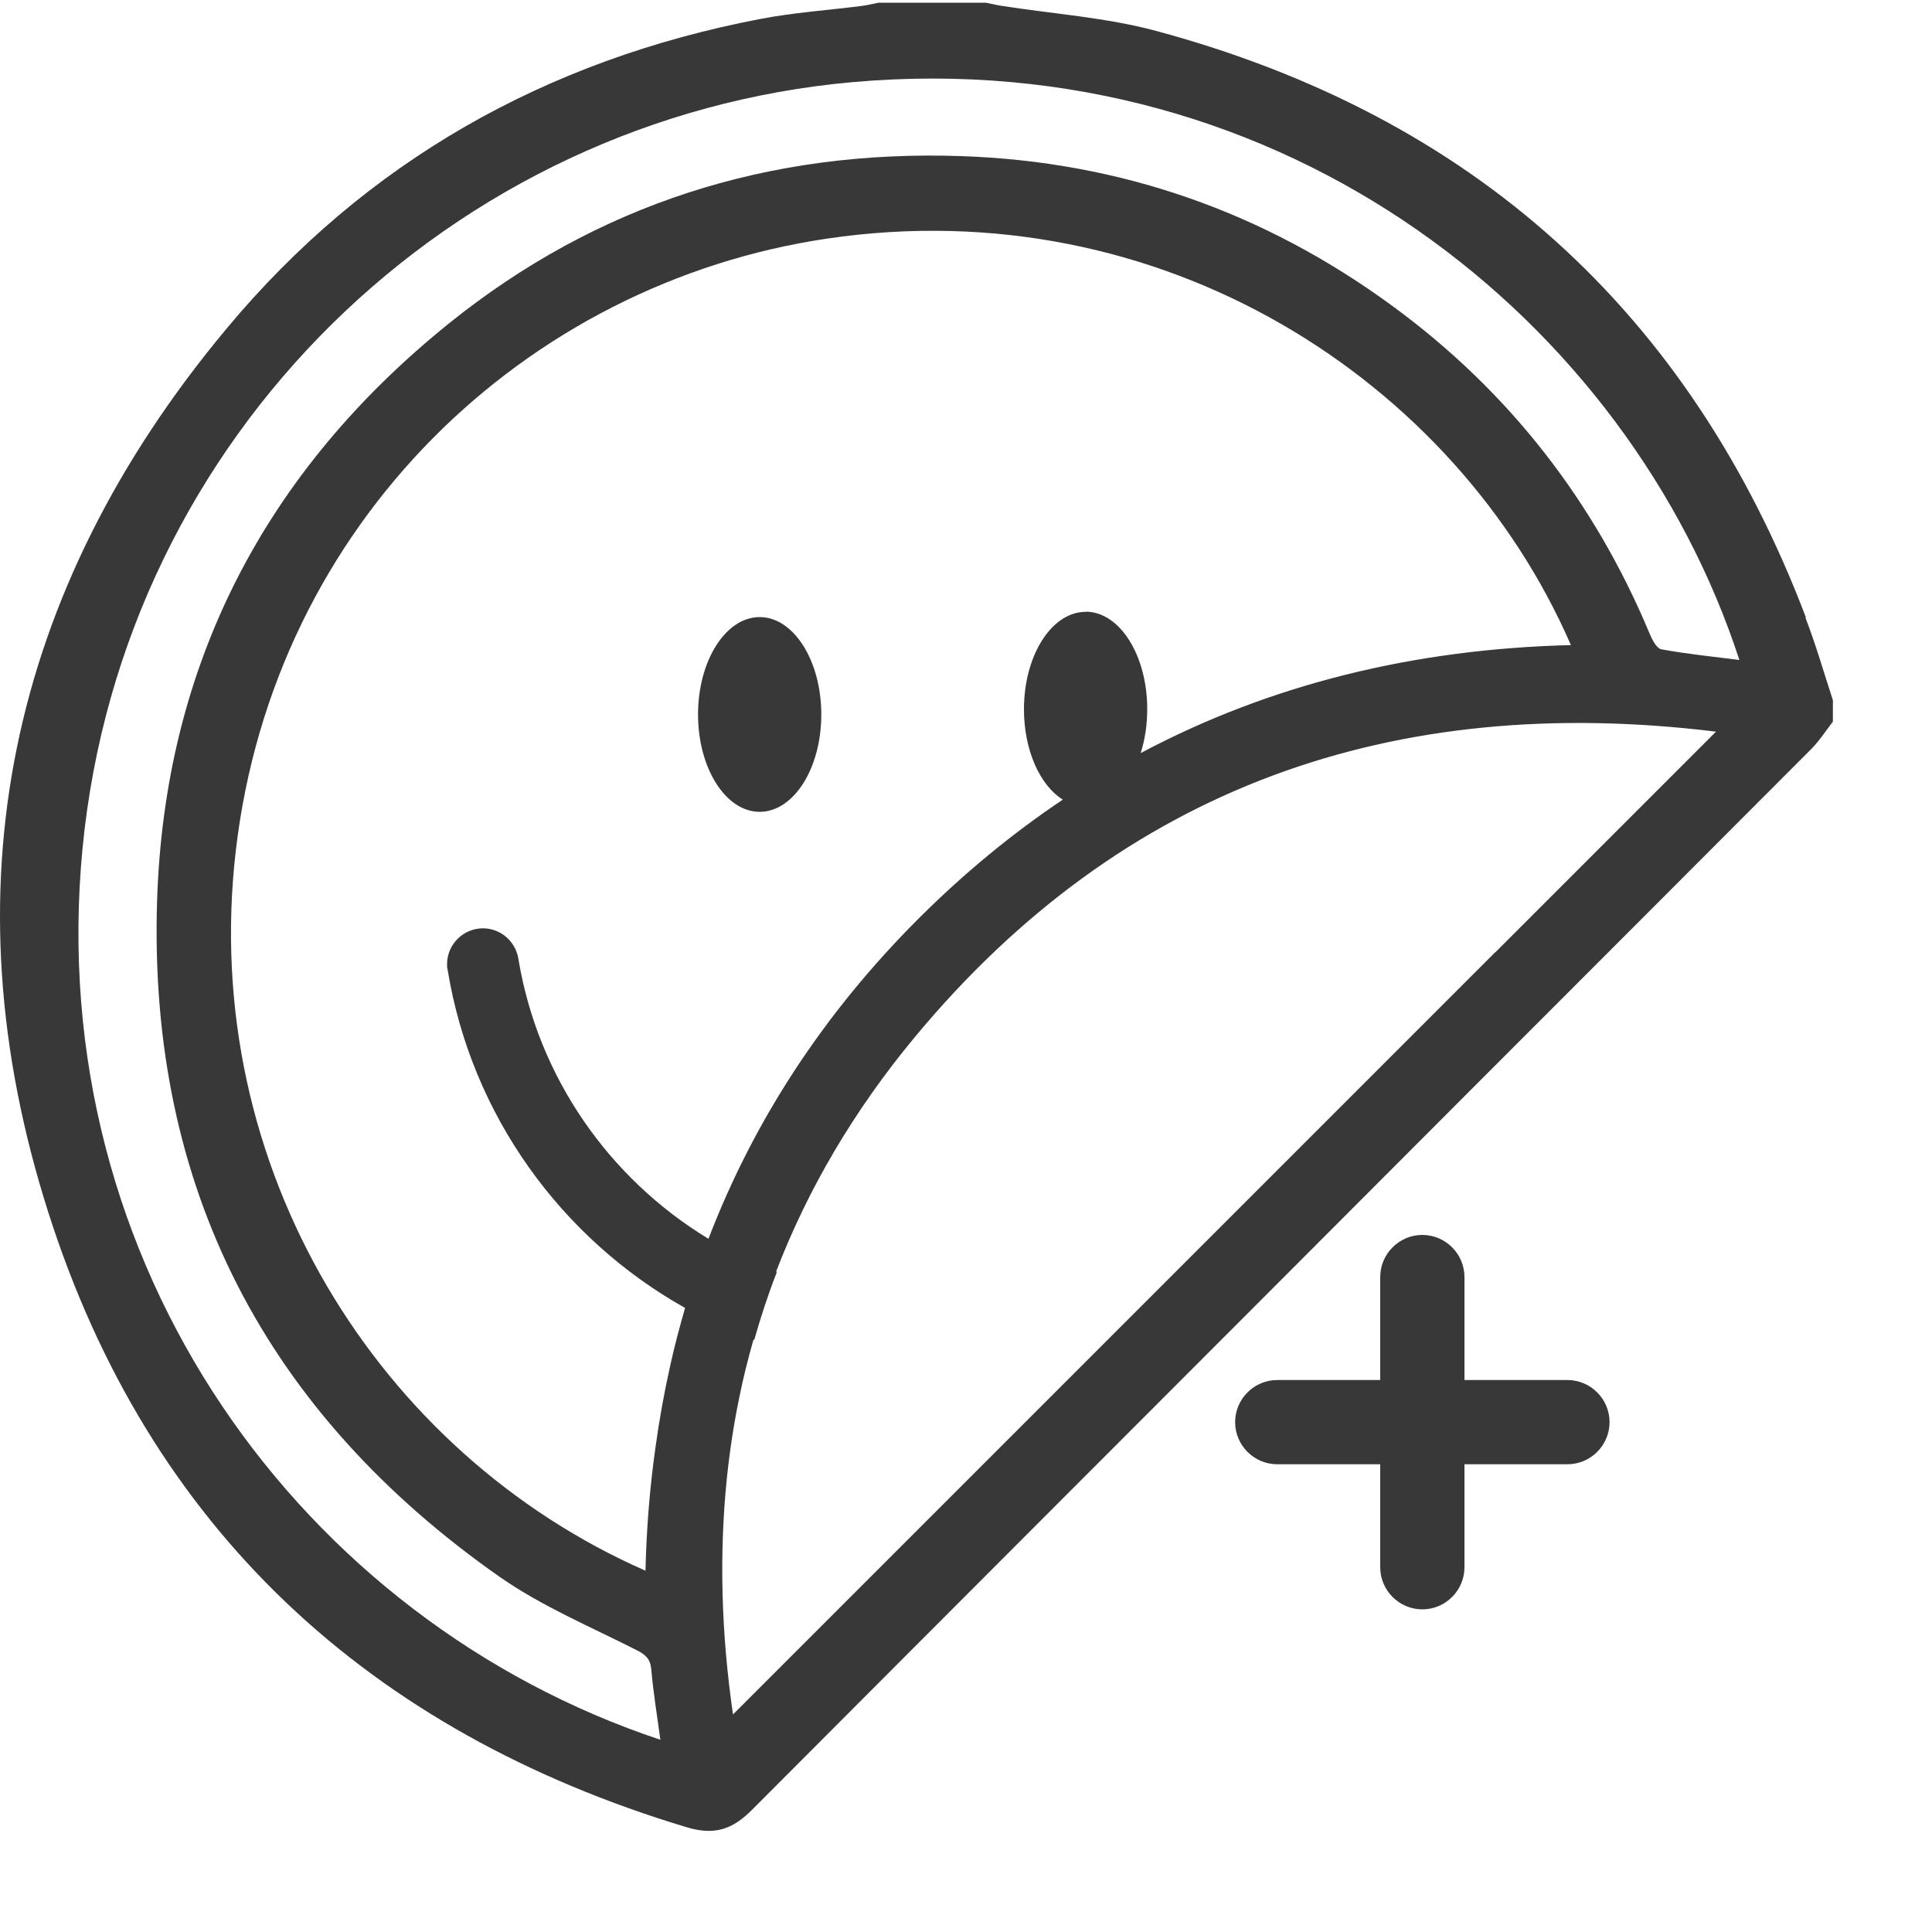
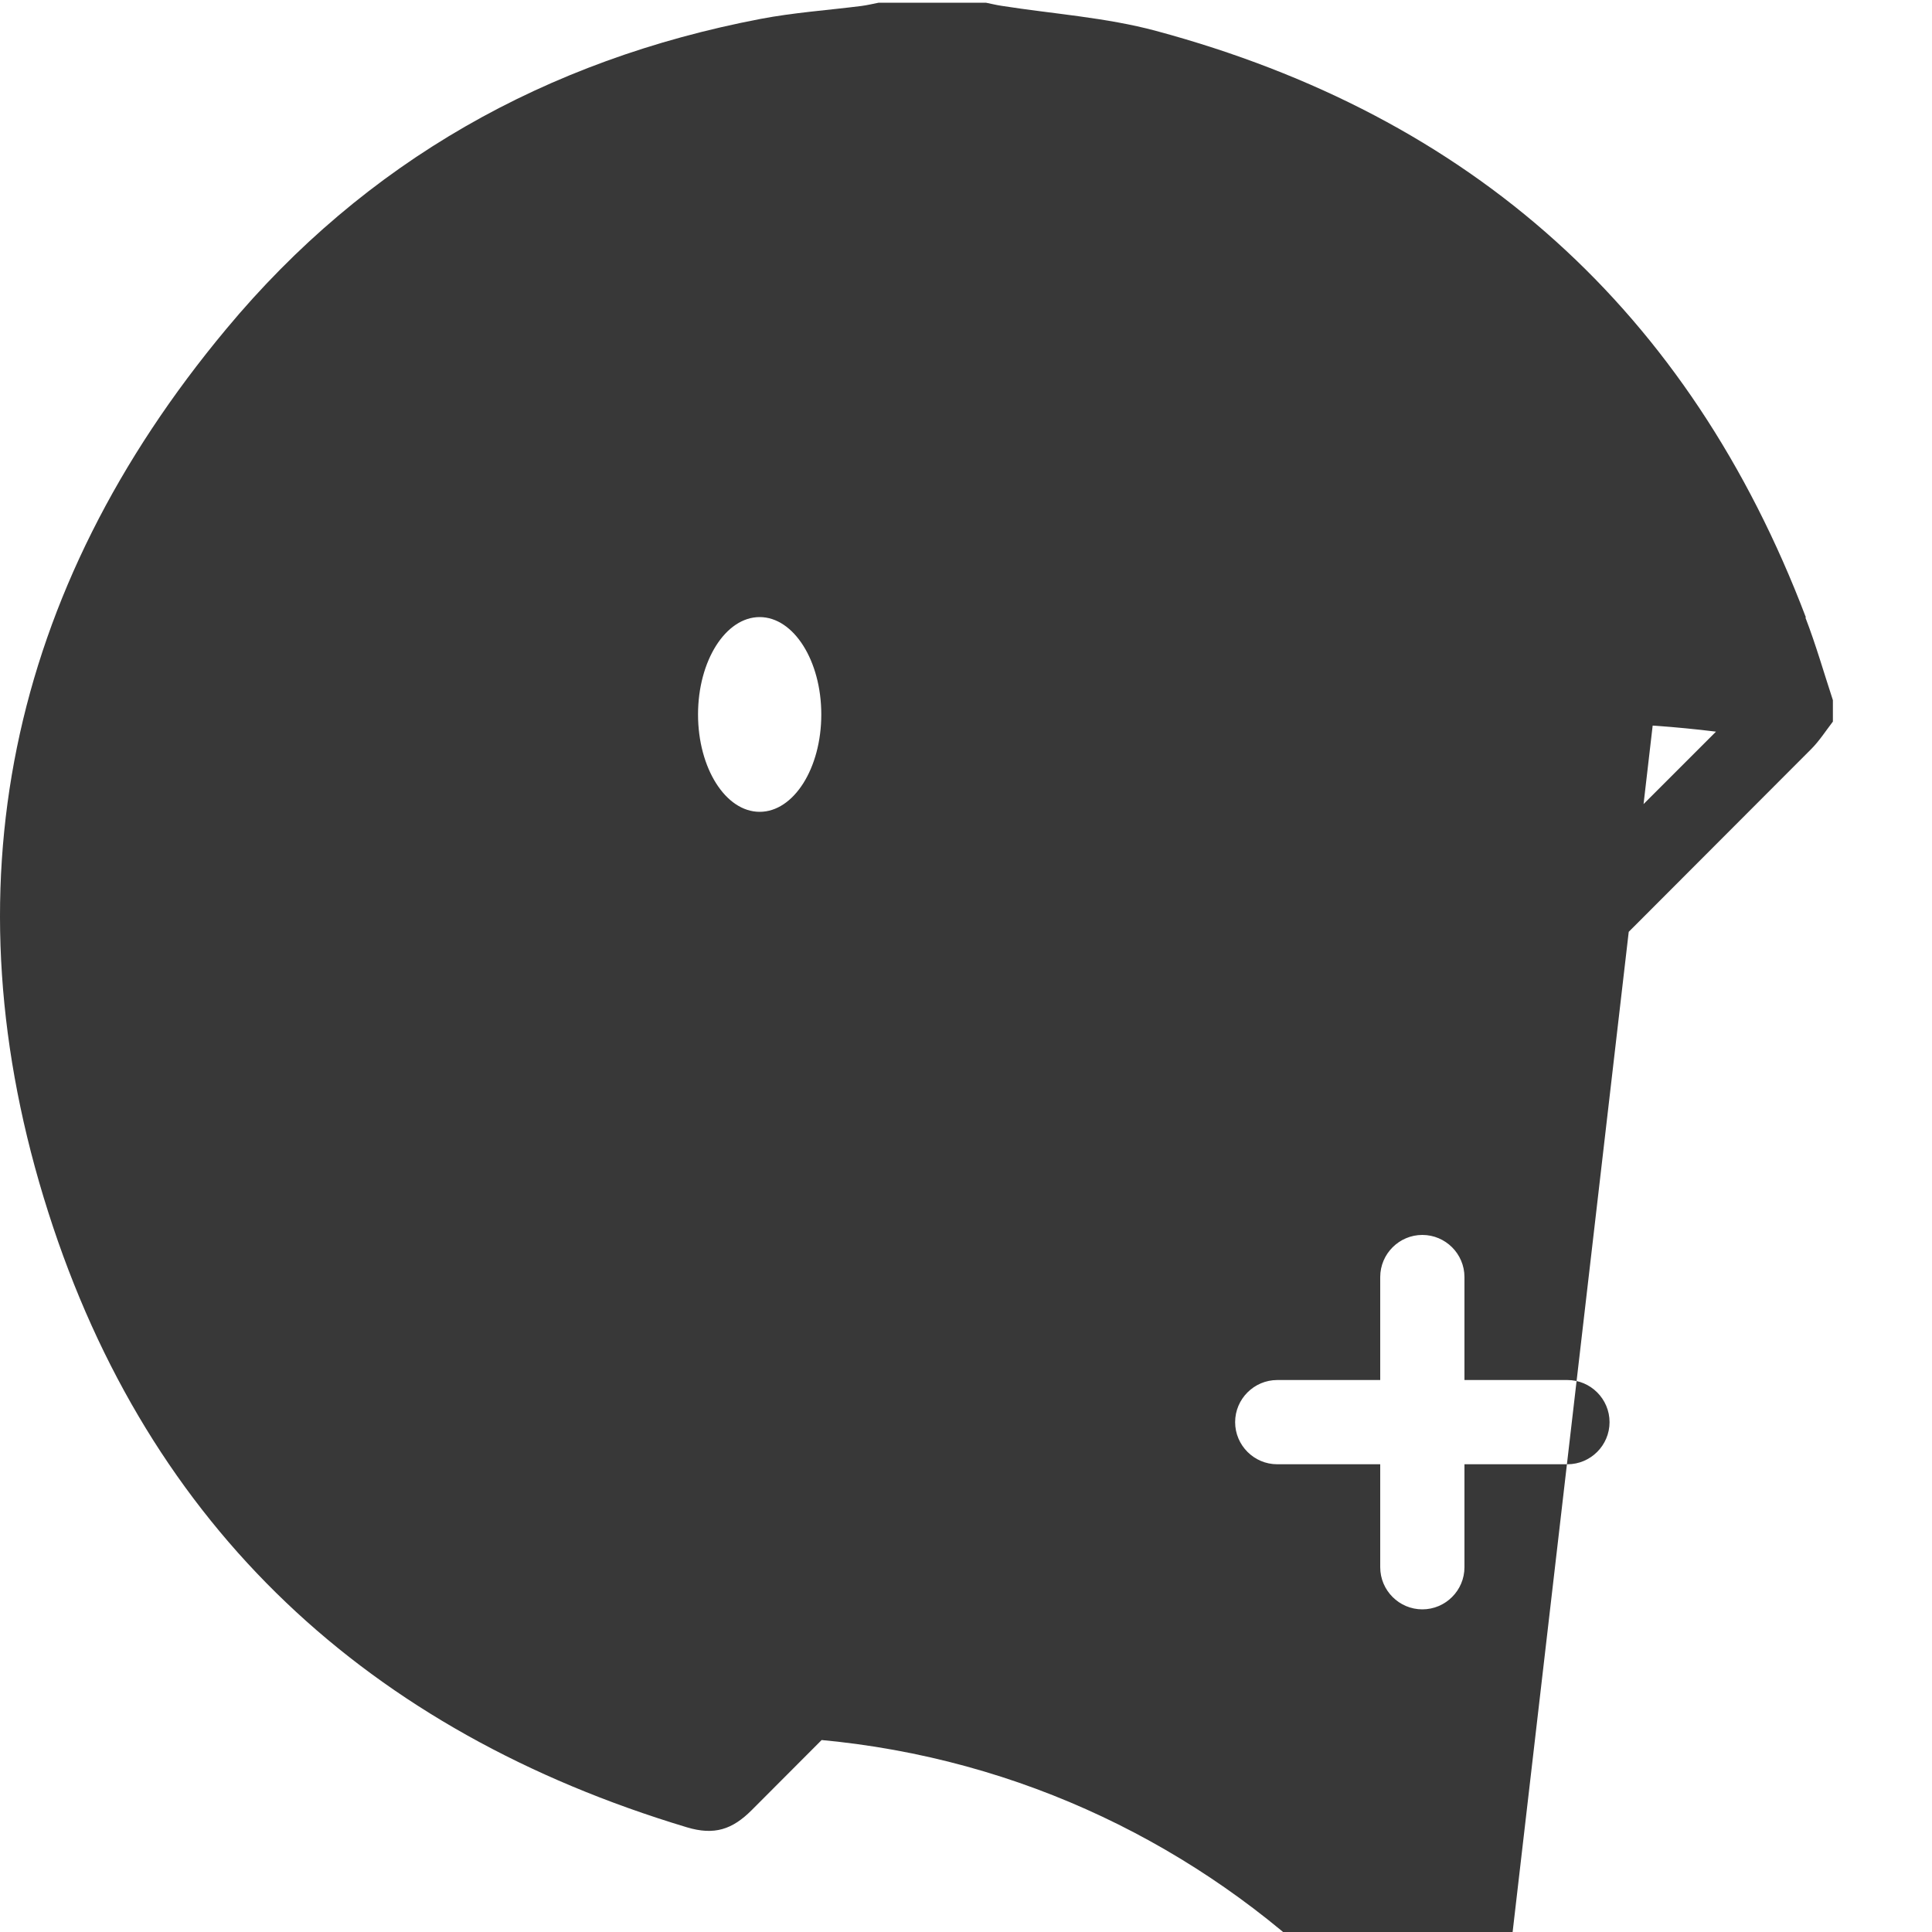
<svg xmlns="http://www.w3.org/2000/svg" id="a" viewBox="0 0 100 100">
  <defs>
    <style>.b{fill:#383838;}</style>
  </defs>
-   <path class="b" d="M93.47,31.95c-6.03-15.86-17.3-25.95-33.63-30.35-2.6-.7-5.34-.88-8.01-1.3-.27-.04-.54-.11-.8-.16h-5.55c-.3,.06-.6,.13-.9,.17-1.74,.22-3.5,.34-5.22,.67-11.09,2.12-20.44,7.38-27.65,16.05C.44,30.55-2.84,46.02,2.5,62.75c5.21,16.35,16.57,26.87,33.05,31.83,1.43,.43,2.36,.11,3.36-.89,5.51-5.53,11.03-11.05,16.54-16.57,7.04-7.05,14.08-14.09,21.11-21.14,5.73-5.73,11.46-11.47,17.18-17.2,.43-.43,.76-.95,1.13-1.43v-1.11c-.47-1.43-.88-2.87-1.42-4.27Zm-37.28-.28c-1.76,0-3.19,2.26-3.19,5.04,0,2.13,.83,3.94,2.01,4.68-2.6,1.74-5.08,3.78-7.43,6.12-4.96,4.95-8.57,10.51-10.91,16.61-5.13-3.11-8.83-8.36-9.84-14.5-.15-.9-.92-1.57-1.83-1.57-1.04,0-1.86,.85-1.86,1.85,0,.1,0,.2,.03,.3,1.23,7.52,5.88,13.9,12.29,17.5-.28,.97-.54,1.94-.76,2.94-.32,1.42-.58,2.86-.78,4.33-.29,2.06-.46,4.17-.51,6.33-13.83-6.08-23.1-20.86-21.21-37.23,1.96-17,15-29.41,30.61-31.72,17.31-2.56,32.54,7.33,38.5,21.04-8.12,.2-15.57,2.03-22.27,5.59,.22-.68,.34-1.46,.34-2.28,0-2.79-1.43-5.04-3.19-5.04Zm21.21,17.61c-1.55,1.55-3.09,3.09-4.63,4.63-6.47,6.47-12.93,12.93-19.4,19.4l-4.85,4.85c-3.53,3.53-7.05,7.05-10.58,10.58-.61-4.2-.72-8.27-.32-12.21,.15-1.43,.36-2.83,.65-4.22,.2-1,.45-1.99,.73-2.97,.01,0,.02,0,.04,.01,.33-1.16,.7-2.3,1.14-3.43,.01-.03,.02-.06,.03-.09-.01,0-.02,0-.04-.01,1.64-4.27,4.02-8.33,7.18-12.14,10.74-12.94,24.76-17.86,41.47-15.81l-11.41,11.41Zm8.6-15.67c-.25-.04-.48-.49-.61-.8-2.87-6.88-7.3-12.56-13.3-16.96-6.64-4.87-14.09-7.49-22.34-7.77-9.92-.34-18.84,2.47-26.55,8.69-9.49,7.66-14.69,17.65-15.07,29.88-.46,14.83,5.64,26.5,17.75,34.98,2.18,1.52,4.69,2.57,7.07,3.78,.46,.23,.71,.45,.76,.99,.1,1.19,.3,2.38,.47,3.65C15.62,83.87,2.2,65.5,4.27,43.93,6.33,22.49,23.44,6.09,44.14,4.25c22.45-1.99,40.2,12.45,45.89,29.91-1.36-.17-2.71-.31-4.03-.55Zm-2.69,40c0,1.2-.98,2.18-2.18,2.18h-5.33v5.33c0,1.2-.98,2.18-2.18,2.18s-2.18-.98-2.18-2.18v-5.33h-5.33c-1.2,0-2.18-.98-2.18-2.18s.98-2.18,2.18-2.18h5.33v-5.33c0-1.2,.98-2.18,2.18-2.18s2.18,.98,2.18,2.18v5.33h5.33c1.2,0,2.18,.98,2.18,2.18ZM42.51,36.98c0,2.79-1.43,5.04-3.19,5.04s-3.19-2.26-3.19-5.04,1.43-5.04,3.19-5.04,3.19,2.26,3.19,5.04Z" />
+   <path class="b" d="M93.47,31.95c-6.03-15.86-17.3-25.95-33.63-30.35-2.6-.7-5.34-.88-8.01-1.3-.27-.04-.54-.11-.8-.16h-5.55c-.3,.06-.6,.13-.9,.17-1.74,.22-3.5,.34-5.22,.67-11.09,2.12-20.44,7.38-27.65,16.05C.44,30.55-2.84,46.02,2.5,62.75c5.21,16.35,16.57,26.87,33.05,31.83,1.43,.43,2.36,.11,3.36-.89,5.51-5.53,11.03-11.05,16.54-16.57,7.04-7.05,14.08-14.09,21.11-21.14,5.73-5.73,11.46-11.47,17.18-17.2,.43-.43,.76-.95,1.13-1.43v-1.11c-.47-1.43-.88-2.87-1.42-4.27Zm-37.28-.28c-1.76,0-3.19,2.26-3.19,5.04,0,2.13,.83,3.94,2.01,4.68-2.6,1.74-5.08,3.78-7.43,6.12-4.96,4.95-8.57,10.51-10.91,16.61-5.13-3.11-8.83-8.36-9.84-14.5-.15-.9-.92-1.57-1.83-1.57-1.04,0-1.86,.85-1.86,1.85,0,.1,0,.2,.03,.3,1.23,7.52,5.88,13.9,12.29,17.5-.28,.97-.54,1.94-.76,2.94-.32,1.42-.58,2.86-.78,4.33-.29,2.06-.46,4.17-.51,6.33-13.83-6.08-23.1-20.86-21.21-37.23,1.96-17,15-29.41,30.61-31.72,17.31-2.56,32.54,7.33,38.5,21.04-8.12,.2-15.57,2.03-22.27,5.59,.22-.68,.34-1.46,.34-2.28,0-2.79-1.43-5.04-3.19-5.04Zm21.21,17.61c-1.55,1.55-3.09,3.09-4.63,4.63-6.47,6.47-12.93,12.93-19.4,19.4l-4.85,4.85c-3.53,3.53-7.05,7.05-10.58,10.58-.61-4.2-.72-8.27-.32-12.21,.15-1.43,.36-2.83,.65-4.22,.2-1,.45-1.99,.73-2.97,.01,0,.02,0,.04,.01,.33-1.16,.7-2.3,1.14-3.43,.01-.03,.02-.06,.03-.09-.01,0-.02,0-.04-.01,1.64-4.27,4.02-8.33,7.18-12.14,10.74-12.94,24.76-17.86,41.47-15.81l-11.41,11.41Zm8.6-15.67c-.25-.04-.48-.49-.61-.8-2.87-6.88-7.3-12.56-13.3-16.96-6.64-4.87-14.09-7.49-22.34-7.77-9.92-.34-18.84,2.47-26.55,8.69-9.49,7.66-14.69,17.65-15.07,29.88-.46,14.83,5.64,26.5,17.75,34.98,2.18,1.52,4.69,2.57,7.07,3.78,.46,.23,.71,.45,.76,.99,.1,1.19,.3,2.38,.47,3.65c22.45-1.99,40.2,12.45,45.89,29.91-1.36-.17-2.71-.31-4.03-.55Zm-2.69,40c0,1.2-.98,2.18-2.18,2.18h-5.33v5.33c0,1.2-.98,2.18-2.18,2.18s-2.18-.98-2.18-2.18v-5.33h-5.33c-1.2,0-2.18-.98-2.18-2.18s.98-2.18,2.18-2.18h5.33v-5.33c0-1.2,.98-2.18,2.18-2.18s2.18,.98,2.18,2.18v5.33h5.33c1.2,0,2.18,.98,2.18,2.18ZM42.51,36.98c0,2.79-1.43,5.04-3.19,5.04s-3.19-2.26-3.19-5.04,1.43-5.04,3.19-5.04,3.19,2.26,3.19,5.04Z" />
</svg>